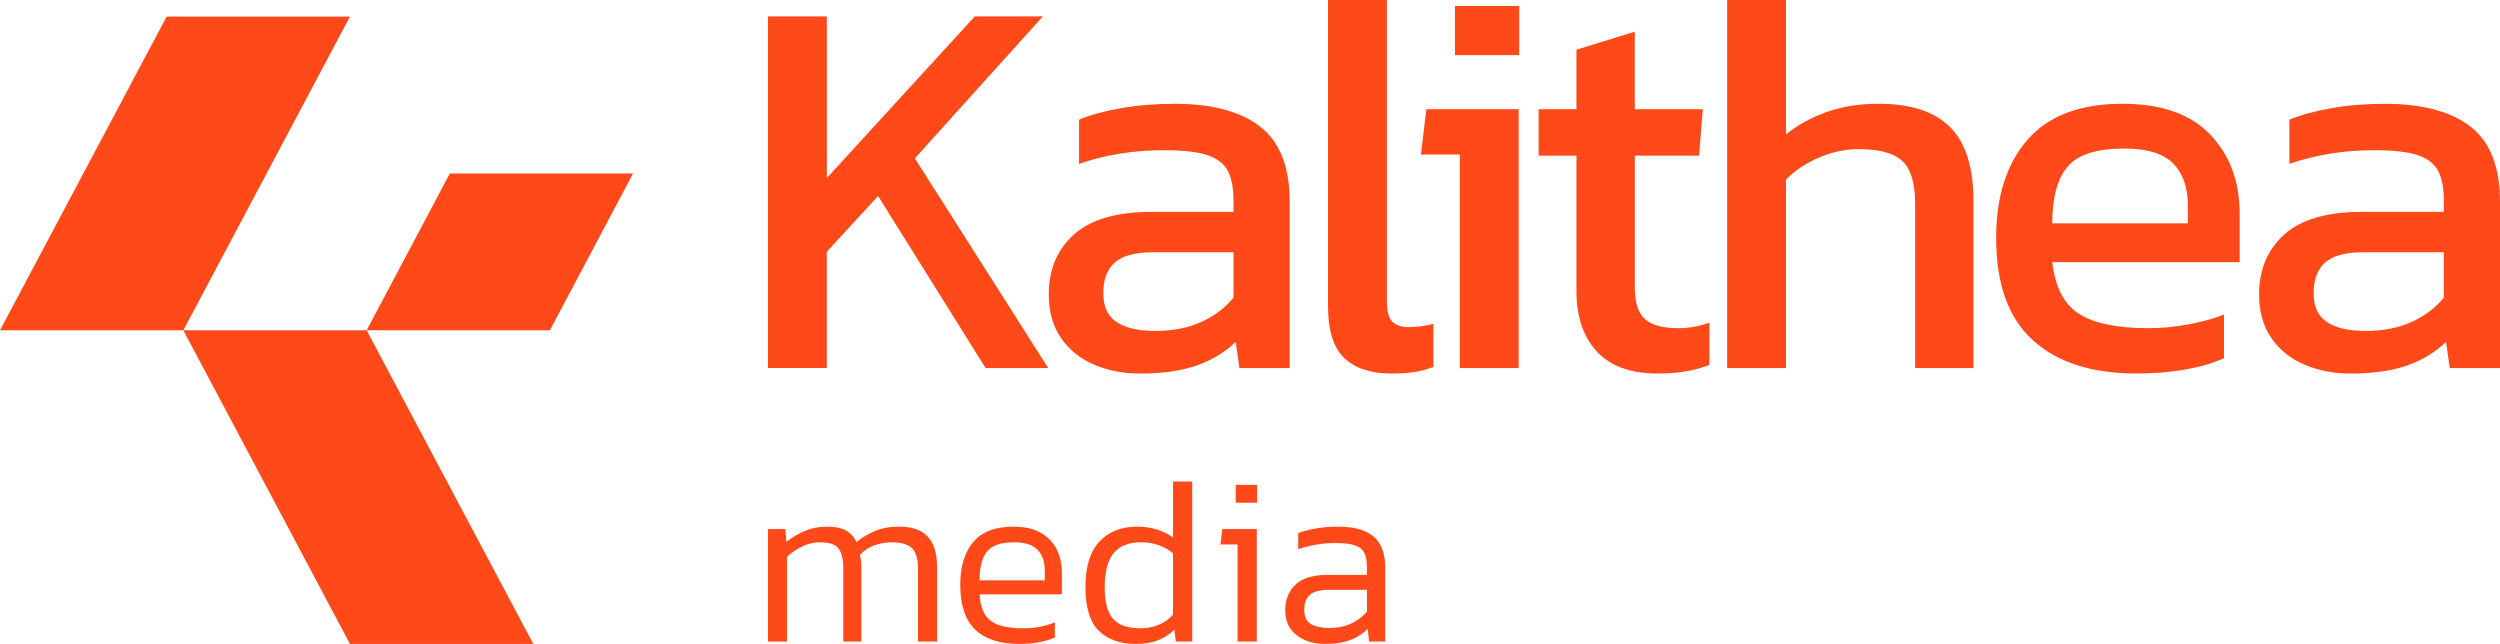
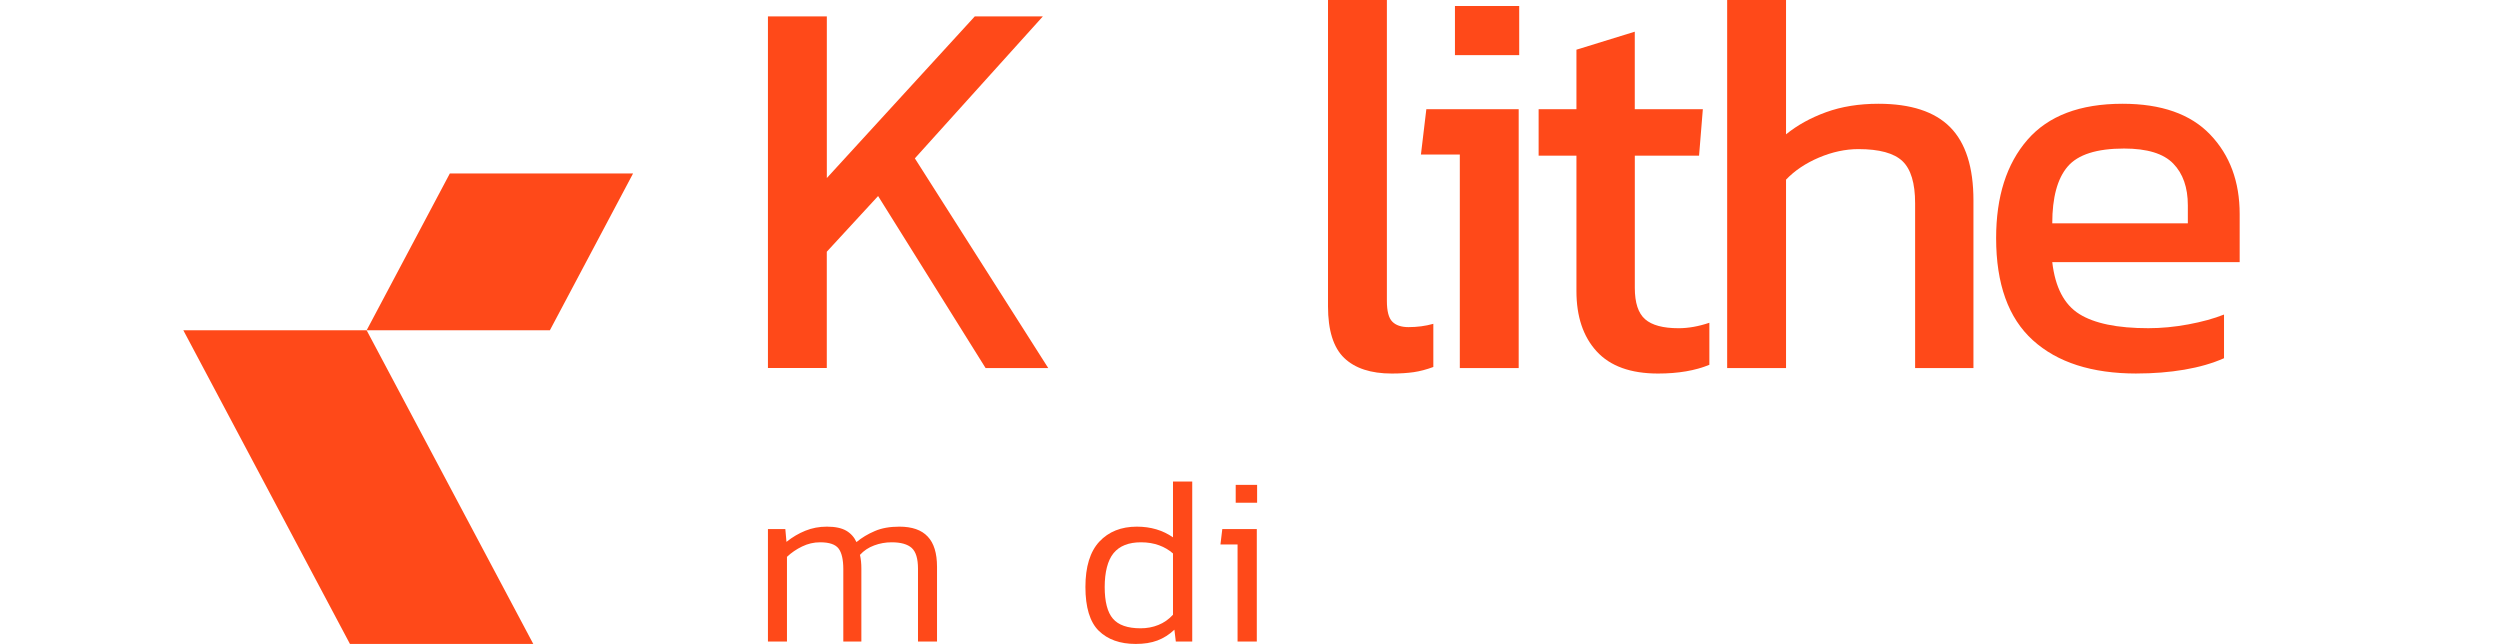
<svg xmlns="http://www.w3.org/2000/svg" width="198" height="51" viewBox="0 0 198 51" fill="none">
  <g clip-path="url(#clip0_4272_3811)">
    <path d="M60.821 29.151V1.298H65.485V14.1L77.204 1.298H82.595L72.457 12.542L83.021 29.151H78.059L69.546 15.526L65.482 19.937V29.148H60.819L60.821 29.151Z" fill="#FF4919" />
-     <path d="M90.251 29.584C88.968 29.584 87.776 29.352 86.678 28.892C85.58 28.432 84.704 27.731 84.047 26.794C83.389 25.857 83.062 24.696 83.062 23.313C83.062 21.354 83.724 19.774 85.051 18.576C86.377 17.381 88.424 16.782 91.19 16.782H97.693V15.874C97.693 14.893 97.543 14.117 97.242 13.54C96.944 12.963 96.4 12.544 95.617 12.286C94.832 12.025 93.684 11.896 92.174 11.896C89.779 11.896 87.54 12.257 85.46 12.977V9.474C86.372 9.099 87.485 8.798 88.797 8.566C90.109 8.335 91.52 8.221 93.032 8.221C95.998 8.221 98.256 8.827 99.811 10.037C101.364 11.246 102.142 13.223 102.142 15.962V29.153H98.164L97.866 27.076C97.038 27.885 96.019 28.503 94.808 28.936C93.595 29.369 92.078 29.586 90.253 29.586L90.251 29.584ZM91.491 26.21C92.887 26.21 94.108 25.971 95.148 25.497C96.188 25.022 97.038 24.379 97.693 23.571V19.981H91.276C89.907 19.981 88.917 20.248 88.303 20.781C87.689 21.314 87.383 22.13 87.383 23.225C87.383 24.321 87.74 25.056 88.453 25.518C89.165 25.981 90.179 26.21 91.488 26.21H91.491Z" fill="#FF4919" />
    <path d="M110.226 29.584C108.572 29.584 107.318 29.172 106.461 28.352C105.606 27.529 105.178 26.168 105.178 24.265V0H109.841V23.831C109.841 24.64 109.983 25.187 110.27 25.474C110.554 25.764 110.982 25.908 111.553 25.908C112.237 25.908 112.894 25.823 113.52 25.647V29.065C112.978 29.267 112.458 29.403 111.96 29.476C111.461 29.547 110.884 29.584 110.226 29.584Z" fill="#FF4919" />
    <path d="M115.617 29.15V12.239H112.538L112.966 8.649H120.28V29.15H115.617ZM115.232 4.367V0.475H120.321V4.367H115.232Z" fill="#FF4919" />
    <path d="M131.314 29.584C129.147 29.584 127.529 28.999 126.458 27.831C125.386 26.662 124.854 25.07 124.854 23.052V12.327H121.859V8.651H124.854V3.936L129.474 2.51V8.651H134.865L134.566 12.327H129.477V22.794C129.477 23.977 129.746 24.805 130.291 25.282C130.832 25.757 131.716 25.995 132.944 25.995C133.714 25.995 134.525 25.852 135.382 25.562V28.892C134.27 29.352 132.915 29.584 131.319 29.584H131.314Z" fill="#FF4919" />
    <path d="M136.791 29.15V0H141.454V10.64C142.338 9.92 143.392 9.335 144.62 8.887C145.846 8.442 147.23 8.218 148.768 8.218C151.335 8.218 153.232 8.839 154.457 10.078C155.683 11.319 156.297 13.25 156.297 15.874V29.153H151.677V16.09C151.677 14.506 151.342 13.396 150.673 12.76C150.004 12.127 148.841 11.809 147.187 11.809C146.161 11.809 145.119 12.033 144.064 12.478C143.01 12.926 142.138 13.51 141.454 14.228V29.15H136.791Z" fill="#FF4919" />
    <path d="M169.213 29.583C165.676 29.583 162.939 28.704 161.001 26.945C159.061 25.187 158.093 22.49 158.093 18.858C158.093 15.572 158.919 12.977 160.573 11.073C162.227 9.17 164.735 8.218 168.101 8.218C171.18 8.218 173.496 9.033 175.051 10.662C176.607 12.29 177.382 14.389 177.382 16.954V20.759H162.539C162.768 22.748 163.481 24.118 164.677 24.868C165.874 25.618 167.699 25.993 170.152 25.993C171.178 25.993 172.232 25.893 173.318 25.691C174.401 25.489 175.343 25.231 176.142 24.912V28.371C175.23 28.775 174.18 29.077 172.998 29.279C171.813 29.481 170.552 29.581 169.213 29.581V29.583ZM162.539 17.689H173.277V16.263C173.277 14.851 172.892 13.748 172.121 12.955C171.351 12.161 170.053 11.764 168.228 11.764C166.062 11.764 164.571 12.239 163.758 13.191C162.944 14.143 162.539 15.642 162.539 17.689Z" fill="#FF4919" />
-     <path d="M186.109 29.584C184.826 29.584 183.634 29.352 182.537 28.892C181.439 28.432 180.562 27.731 179.905 26.794C179.248 25.857 178.92 24.696 178.92 23.313C178.92 21.354 179.582 19.774 180.909 18.576C182.236 17.381 184.282 16.782 187.048 16.782H193.551V15.874C193.551 14.893 193.402 14.117 193.101 13.54C192.802 12.963 192.258 12.544 191.476 12.286C190.691 12.025 189.542 11.896 188.033 11.896C185.637 11.896 183.398 12.257 181.318 12.977V9.474C182.231 9.099 183.343 8.798 184.655 8.566C185.967 8.335 187.378 8.221 188.89 8.221C191.856 8.221 194.114 8.827 195.67 10.037C197.225 11.246 198 13.223 198 15.962V29.153H194.023L193.724 27.076C192.896 27.885 191.878 28.503 190.667 28.936C189.453 29.369 187.937 29.586 186.112 29.586L186.109 29.584ZM187.349 26.21C188.746 26.21 189.964 25.971 191.006 25.497C192.046 25.022 192.896 24.379 193.551 23.571V19.981H187.135C185.765 19.981 184.776 20.248 184.162 20.781C183.548 21.314 183.242 22.13 183.242 23.225C183.242 24.321 183.598 25.056 184.311 25.518C185.023 25.981 186.037 26.21 187.349 26.21Z" fill="#FF4919" />
-     <path d="M14.52 26.158H0L13.198 1.314H27.715L14.52 26.158Z" fill="#FF4919" />
    <path d="M50.139 13.739L43.55 26.159H29.037L35.627 13.739H50.139Z" fill="#FF4919" />
    <path d="M27.716 51H42.236L29.037 26.158H14.52L27.716 51Z" fill="#FF4919" />
    <path d="M73.473 42.495C72.987 41.971 72.235 41.711 71.234 41.711C70.478 41.711 69.825 41.823 69.281 42.062C68.735 42.293 68.256 42.582 67.832 42.933C67.656 42.548 67.387 42.244 67.023 42.032C66.655 41.818 66.144 41.711 65.487 41.711C64.878 41.711 64.315 41.818 63.787 42.032C63.26 42.244 62.762 42.536 62.288 42.916L62.198 41.901H60.821V50.81H62.328V44.101C62.673 43.775 63.072 43.502 63.523 43.283C63.98 43.062 64.449 42.95 64.948 42.95C65.682 42.95 66.168 43.115 66.419 43.449C66.667 43.78 66.79 44.325 66.79 45.078V50.81H68.22V45.036C68.22 44.627 68.183 44.26 68.109 43.946C68.419 43.607 68.795 43.359 69.233 43.198C69.674 43.033 70.136 42.95 70.622 42.95C71.349 42.95 71.884 43.103 72.211 43.4C72.541 43.702 72.705 44.247 72.705 45.036V50.81H74.212V44.888C74.212 43.809 73.964 43.008 73.473 42.495Z" fill="#FF4919" />
-     <path d="M84.102 45.399C84.102 44.693 83.967 44.065 83.686 43.507C83.404 42.95 82.987 42.512 82.419 42.191C81.856 41.872 81.141 41.711 80.274 41.711C78.808 41.711 77.741 42.12 77.067 42.945C76.386 43.763 76.051 44.888 76.051 46.316C76.051 47.911 76.439 49.087 77.224 49.851C78.004 50.615 79.183 51 80.753 51C81.276 51 81.774 50.959 82.255 50.871C82.73 50.781 83.163 50.657 83.546 50.491V49.286C82.787 49.6 81.962 49.761 81.054 49.761C80.25 49.761 79.6 49.673 79.114 49.505C78.62 49.335 78.257 49.055 78.011 48.67C77.77 48.279 77.623 47.745 77.578 47.071H84.102V45.399ZM82.747 45.961H77.578C77.578 44.961 77.77 44.206 78.151 43.702C78.538 43.206 79.253 42.95 80.308 42.95C81.177 42.95 81.803 43.152 82.178 43.544C82.559 43.941 82.747 44.498 82.747 45.226V45.961Z" fill="#FF4919" />
    <path d="M92.901 38.138V42.558C92.093 41.996 91.144 41.711 90.034 41.711C88.799 41.711 87.807 42.108 87.068 42.897C86.336 43.685 85.965 44.883 85.965 46.49C85.965 48.096 86.317 49.265 87.022 49.958C87.73 50.65 88.705 51 89.947 51C90.605 51 91.173 50.913 91.664 50.728C92.153 50.545 92.603 50.26 93.012 49.873L93.125 50.81H94.425V38.138H92.901ZM92.901 48.688C92.567 49.05 92.182 49.323 91.746 49.496C91.312 49.674 90.843 49.761 90.335 49.761C89.307 49.761 88.575 49.506 88.142 48.997C87.708 48.493 87.492 47.651 87.492 46.49C87.492 45.328 87.725 44.379 88.195 43.809C88.669 43.235 89.389 42.95 90.369 42.95C90.903 42.95 91.382 43.033 91.806 43.189C92.227 43.342 92.591 43.561 92.901 43.834V48.688Z" fill="#FF4919" />
    <path d="M96.806 41.901L96.66 43.123H98.015V50.811H99.539V41.901H96.806ZM97.868 38.403V39.815H99.563V38.403H97.868Z" fill="#FF4919" />
-     <path d="M108.772 42.483C108.151 41.967 107.207 41.711 105.957 41.711C105.336 41.711 104.756 41.76 104.217 41.855C103.678 41.95 103.208 42.066 102.816 42.222V43.495C103.249 43.347 103.714 43.23 104.212 43.14C104.703 43.052 105.221 43.008 105.753 43.008C106.446 43.008 106.973 43.069 107.33 43.198C107.693 43.325 107.939 43.532 108.069 43.817C108.199 44.106 108.261 44.491 108.261 44.983V45.528H105.197C103.995 45.528 103.121 45.791 102.594 46.312C102.06 46.828 101.79 47.497 101.79 48.31C101.79 48.914 101.93 49.413 102.219 49.81C102.505 50.199 102.881 50.496 103.355 50.698C103.824 50.9 104.34 51 104.898 51C105.7 51 106.381 50.9 106.925 50.698C107.472 50.496 107.934 50.199 108.322 49.797L108.432 50.81H109.711V44.983C109.711 43.829 109.4 42.999 108.772 42.483ZM108.261 48.447C107.917 48.843 107.493 49.162 106.995 49.393C106.504 49.625 105.929 49.737 105.291 49.737C104.653 49.737 104.193 49.637 103.836 49.43C103.478 49.223 103.297 48.848 103.297 48.31C103.297 47.772 103.444 47.373 103.743 47.105C104.041 46.845 104.539 46.713 105.23 46.713H108.261V48.447Z" fill="#FF4919" />
  </g>
  <defs>
    <clipPath id="clip0_4272_3811">
      <rect width="198" height="51" fill="white" />
    </clipPath>
  </defs>
</svg>